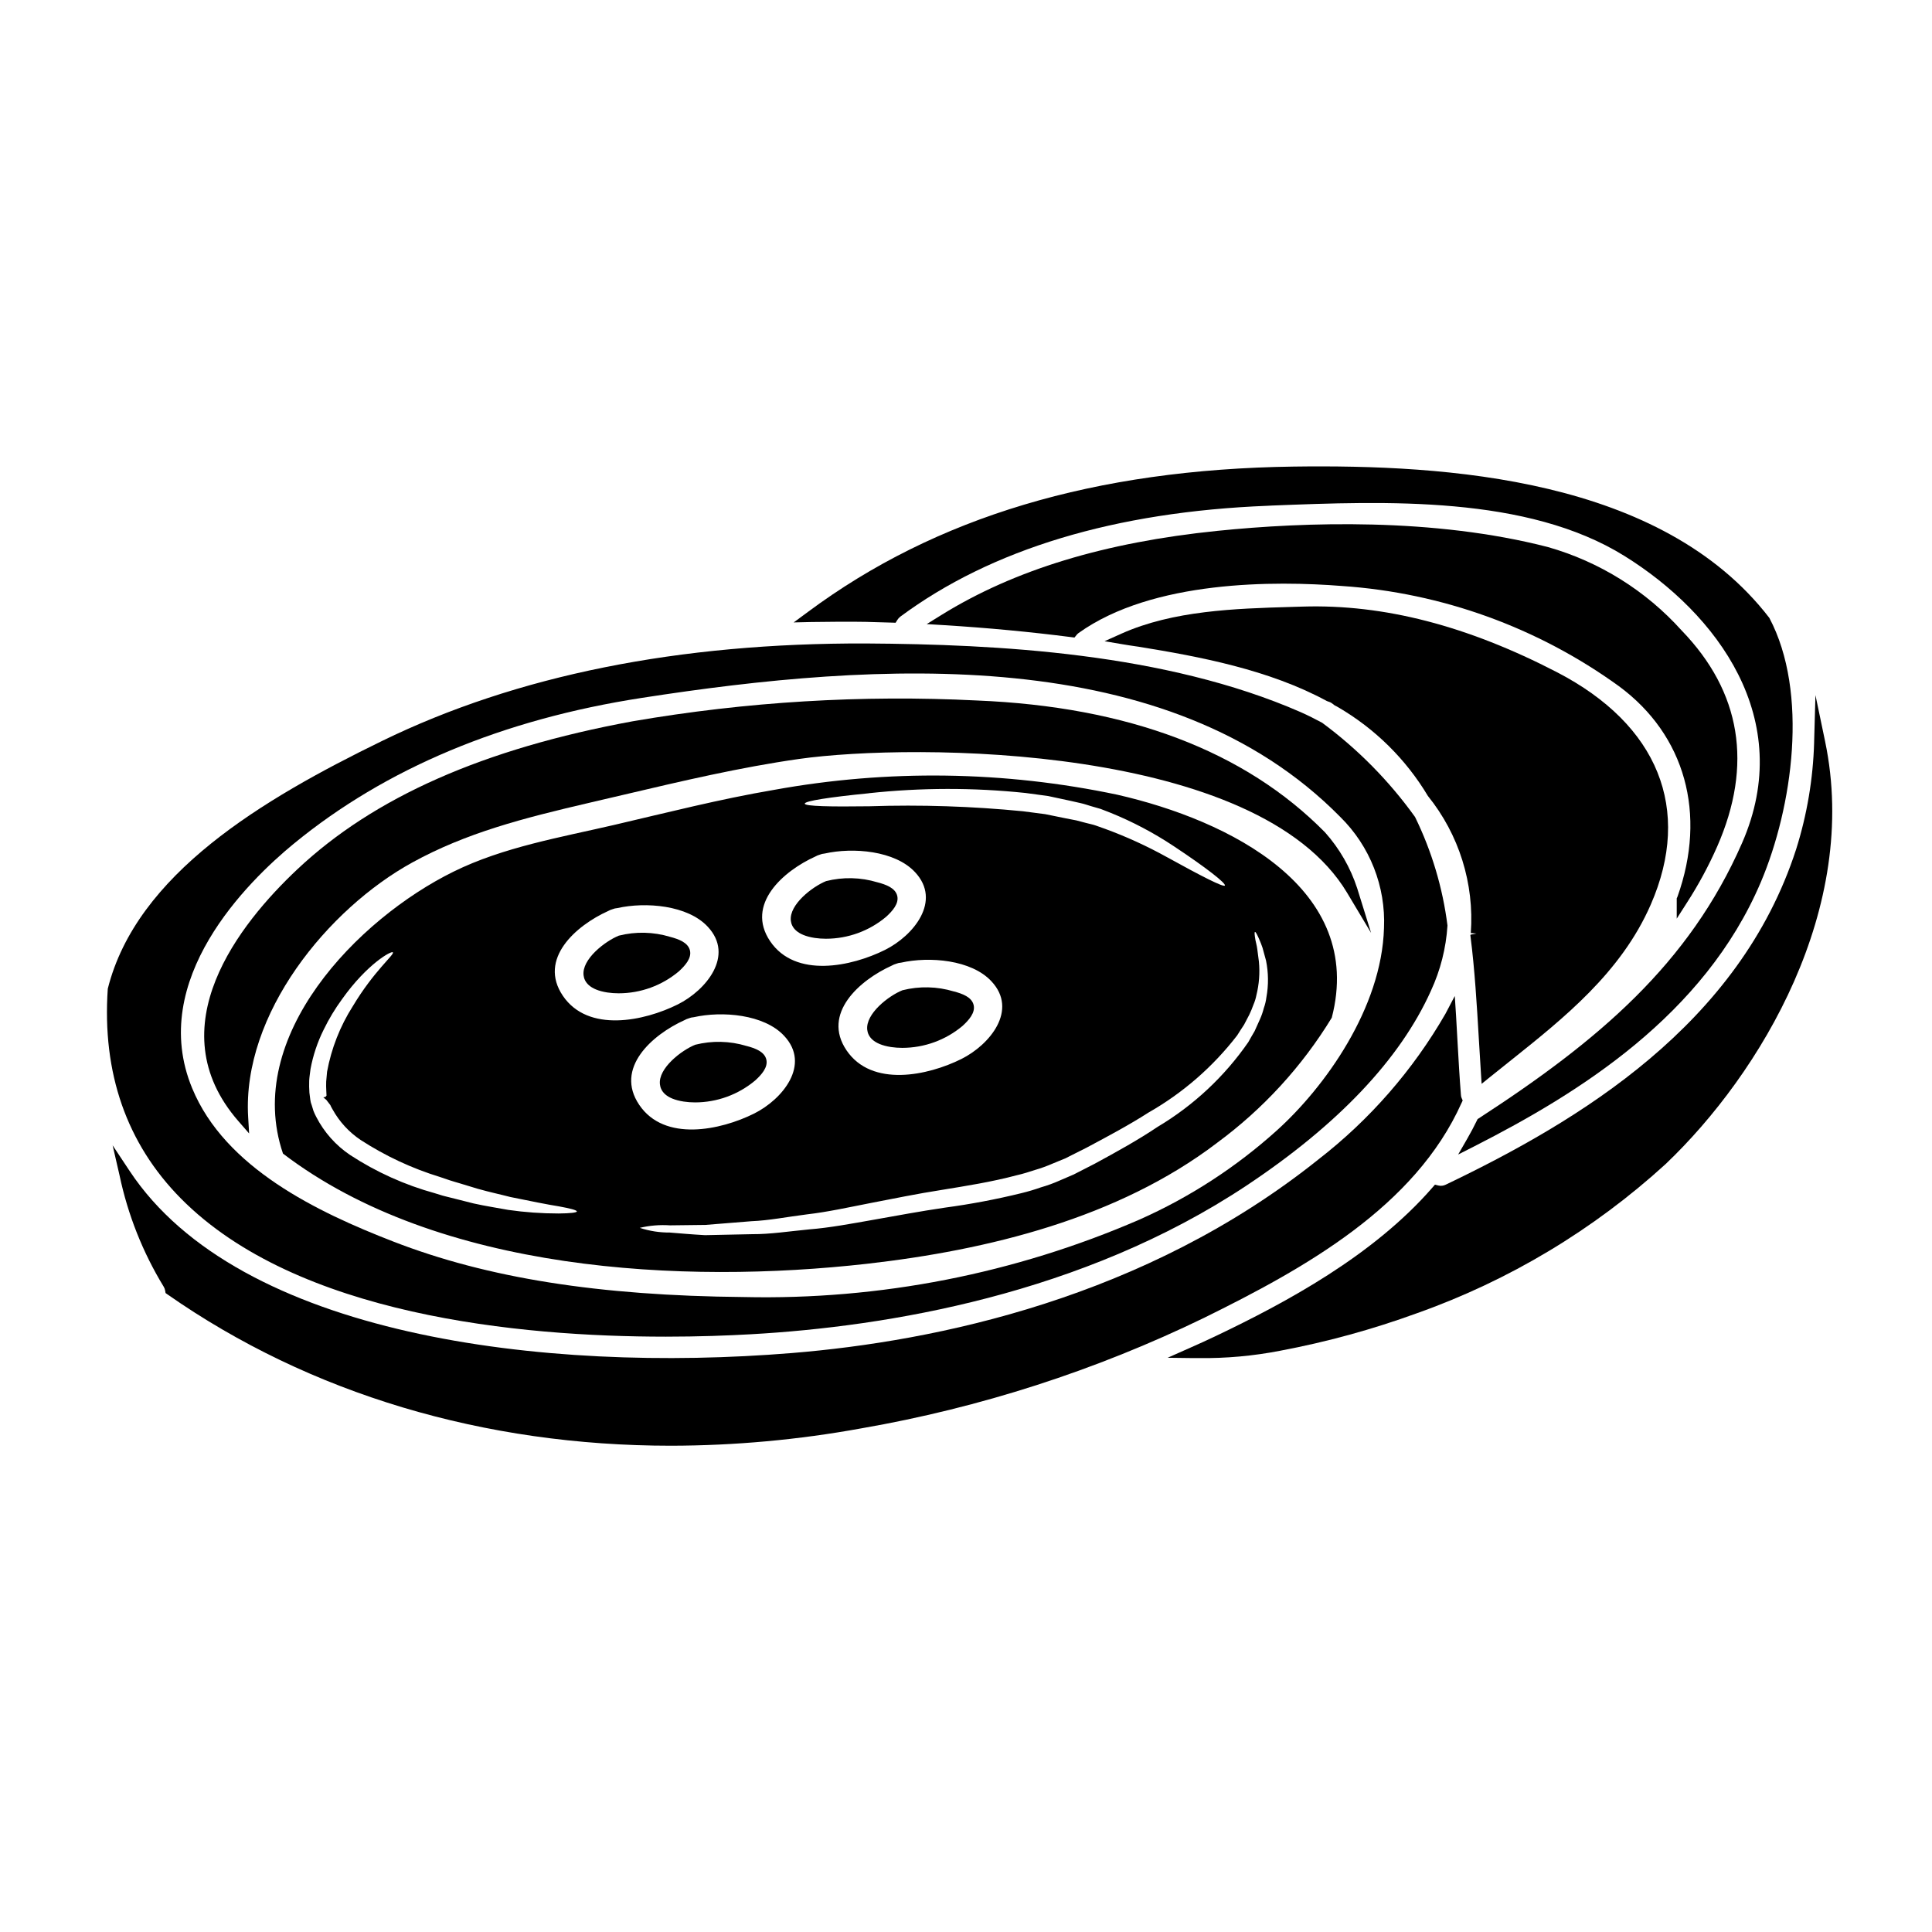
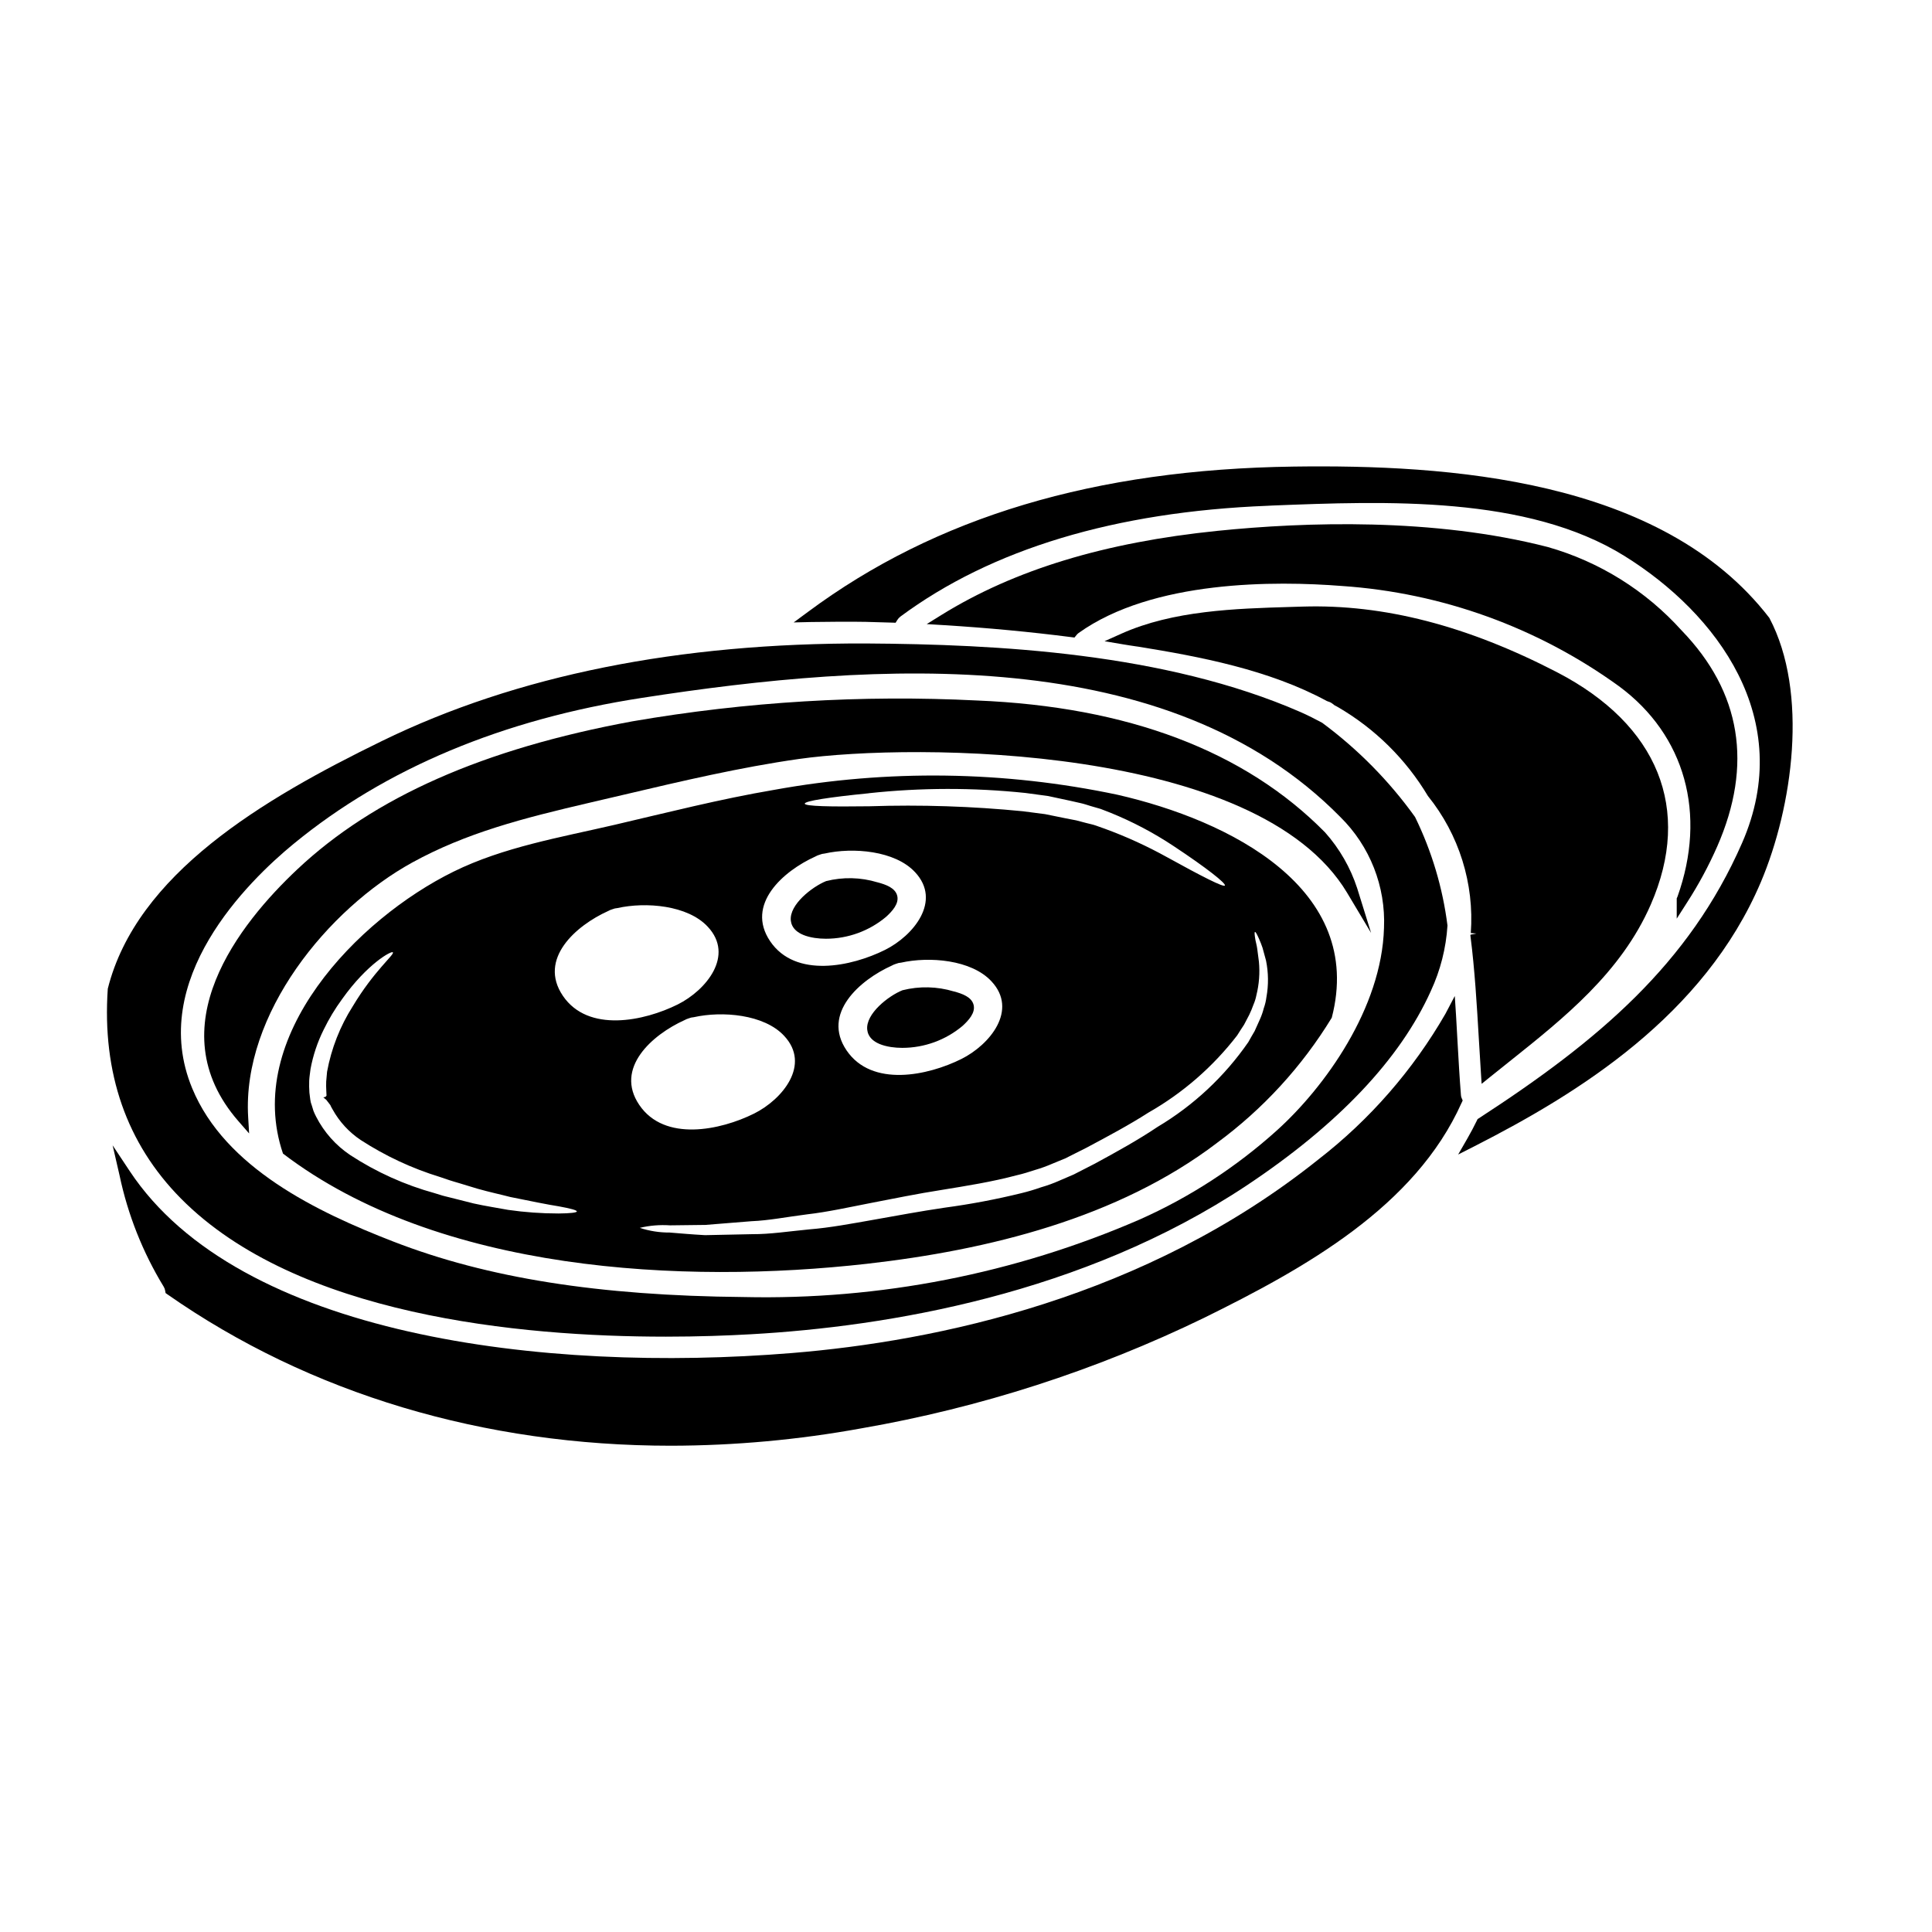
<svg xmlns="http://www.w3.org/2000/svg" fill="#000000" width="800px" height="800px" version="1.1" viewBox="144 144 512 512">
  <g>
-     <path d="m326.84 395.86c-0.516-2.074-2.941-2.973-5.25-3.582-4.422-1.34-9.121-1.453-13.598-0.32-3.621 1.465-9.84 6.227-9.34 10.504 0.191 1.664 1.449 3.809 6.316 4.559 0.984 0.145 1.98 0.215 2.973 0.215 5.844 0 11.496-2.059 15.965-5.82 1.633-1.5 3.445-3.481 2.934-5.555z" />
    <path d="m373.83 416.92c0.191 1.664 1.449 3.809 6.316 4.559 0.98 0.145 1.973 0.215 2.965 0.215 5.844-0.004 11.5-2.062 15.977-5.82 1.633-1.5 3.445-3.484 2.93-5.562s-2.945-2.969-5.25-3.578l-0.004 0.004c-4.418-1.336-9.121-1.441-13.598-0.316-3.633 1.449-9.832 6.215-9.336 10.5z" />
-     <path d="m325.21 435.93c0.984 0.145 1.977 0.219 2.973 0.219 5.84 0 11.496-2.066 15.969-5.828 1.633-1.492 3.441-3.477 2.93-5.555-0.512-2.078-2.945-2.973-5.246-3.578l-0.004 0.004c-4.422-1.344-9.125-1.453-13.602-0.32-3.621 1.465-9.84 6.227-9.34 10.5 0.188 1.691 1.441 3.812 6.32 4.559z" />
    <path d="m359.9 392.56c0.984 0.145 1.98 0.215 2.977 0.215 5.84 0 11.496-2.062 15.969-5.824 1.633-1.496 3.441-3.481 2.93-5.555-0.512-2.074-2.945-2.973-5.25-3.578l-0.004 0.004c-4.418-1.344-9.121-1.453-13.598-0.32-3.621 1.465-9.84 6.227-9.344 10.496 0.199 1.672 1.457 3.812 6.32 4.562z" />
    <path d="m373.42 308.8c2.363 0.059 4.699 0.117 7.062 0.203l0.863 0.031 0.449-0.73h-0.004c0.219-0.344 0.492-0.645 0.812-0.895 24.141-17.898 56.902-27.781 97.375-29.375l1.102-0.059c30.113-1.18 67.594-2.688 93.41 13.355 24.508 15.227 45.566 43.215 31.172 76.082-14.027 32.039-38.031 52.348-69.746 72.941l-0.344 0.223-0.176 0.367c-0.789 1.617-1.621 3.207-2.5 4.723l-2.473 4.297 4.422-2.25c27.395-13.961 60.77-34.535 75.812-69.984 8.398-19.852 12.727-50.152 2.238-69.977-28.539-37.098-85.602-40.656-126.05-40.105-52.711 0.723-94.84 13.332-128.78 38.547l-3.731 2.754 4.648-0.109c5.625-0.086 10.223-0.109 14.434-0.039z" />
    <path d="m445.04 315.29 0.672 0.094c16.117 2.606 34.594 6.082 49.906 14.391l0.34 0.129h-0.004c0.43 0.117 0.832 0.316 1.184 0.594l0.504 0.395c0.164 0.098 0.34 0.188 0.516 0.273v-0.004c0.133 0.066 0.266 0.141 0.391 0.223 9.824 5.703 18.035 13.809 23.863 23.559 8.254 10.23 12.316 23.215 11.363 36.328l1.473 0.121-1.543 0.309-0.035 0.215 0.027 0.211c1.129 8.832 1.684 18.207 2.215 27.273 0.176 2.988 0.355 5.988 0.551 8.98l0.184 2.844 2.211-1.785c1.66-1.344 3.332-2.672 5.008-4.008 14.617-11.648 29.734-23.684 37.609-41.723 11.02-25.227 1.969-47.664-24.848-61.559-23.859-12.355-45.895-18.043-67.344-17.398l-3.293 0.098c-14.562 0.434-31.062 0.918-44.828 7.086l-4.445 1.992 4.797 0.812c1.164 0.203 2.356 0.375 3.527 0.551z" />
    <path d="m588.35 382.07v5.379l2.719-4.254c3.059-4.738 5.734-9.707 8.008-14.867 9.492-21.648 6.328-40.934-9.398-57.219v0.004c-9.512-10.586-21.824-18.266-35.512-22.152-30.277-7.793-64.285-6.644-87.492-4.285-29.941 3.047-53.867 10.332-73.148 22.273l-3.938 2.441 4.633 0.285c11.496 0.711 22.828 1.777 33.703 3.176l0.824 0.102 0.52-0.645c0.156-0.203 0.34-0.383 0.543-0.535 19.68-14.094 52.223-13.867 69.867-12.477h0.004c26.453 1.805 51.867 11.004 73.348 26.551 17.559 12.949 23.344 33.852 15.523 55.77z" />
    <path d="m531.36 436.23 0.266-0.594-0.254-0.594-0.004-0.004c-0.121-0.258-0.191-0.543-0.203-0.828-0.367-4.606-0.629-9.289-0.895-13.977-0.129-2.344-0.262-4.684-0.395-7.019l-0.34-5.266-2.453 4.668h0.004c-8.621 14.969-20.082 28.109-33.742 38.684-45.914 36.715-101.21 48.145-139.52 51.27-65.824 5.375-146.5-4.504-175.47-48.254l-4.504-6.789 1.836 7.969c2.195 10.422 6.152 20.395 11.695 29.488 0.203 0.328 0.336 0.695 0.395 1.078l0.105 0.609 0.504 0.355c37.781 26.398 83.965 40.105 133.48 40.105 16.906-0.035 33.773-1.574 50.406-4.606 31.488-5.469 62.055-15.324 90.809-29.277 26.555-13.086 55.926-29.363 68.273-57.02z" />
    <path d="m320.37 498.23c8.809 0 16.562-0.293 22.664-0.641 35.883-2.019 87.773-10.5 131.29-39.391 24.277-16.137 40.723-33.496 48.875-51.602v-0.004c2.527-5.449 4.019-11.32 4.398-17.316-1.262-9.996-4.168-19.715-8.594-28.766-6.856-9.555-15.164-17.98-24.621-24.973-1.82-0.973-3.703-1.941-5.711-2.824-35.926-15.707-80.445-17.969-115.2-18.188-49.473-0.156-92.523 8.402-128.26 25.855-31.652 15.434-65.035 35.258-72.648 65.652-1.527 22.328 4.988 41.02 19.363 55.566 30.68 31.027 89.797 36.629 128.45 36.629zm-98.559-130.6c24.316-19.984 55.383-33 92.336-38.691 62.207-9.633 139.45-14.727 185.04 31.559 7.859 7.731 12.07 18.434 11.586 29.445-0.613 21.203-15.641 42.117-28.34 53.586-10.816 9.758-23.109 17.742-36.418 23.66-33.09 14.355-68.898 21.363-104.96 20.539-38.41-0.355-67.902-5.031-92.82-14.703-20.242-7.84-44.613-19.547-53.305-40.625-11.902-28.738 14.828-54.871 26.875-64.77z" />
-     <path d="m627.68 340.51-2.566-12.301-0.355 12.555 0.004 0.004c-0.273 9.602-1.875 19.117-4.762 28.277-15.051 46.57-57.531 71.973-92.852 88.898h0.004c-0.617 0.309-1.324 0.391-1.992 0.223l-0.879-0.223-0.598 0.684c-15.742 18.16-39.016 30.621-57.527 39.453-2.152 1.035-4.328 2.016-6.527 2.988l-6.199 2.754 6.789 0.086h1.449c7.242 0.09 14.477-0.562 21.586-1.945 12.348-2.324 24.48-5.652 36.285-9.957 24.375-8.648 46.77-22.086 65.875-39.523 25.25-24.051 51.477-67.805 42.266-111.97z" />
    <path d="m210.02 444.38-0.254-4.328c-1.633-27.398 21.184-55.207 43.477-67.473 14.336-7.871 29.234-11.715 47.23-15.902l8.992-2.102c15.059-3.543 30.629-7.215 46.297-9.445 30.543-4.305 121.7-3.906 145.24 35.473l6.352 10.629-3.676-11.809v-0.004c-1.789-5.484-4.695-10.535-8.535-14.84-21.23-21.562-52.258-33.312-92.223-34.941-30.531-1.527-61.141 0.32-91.266 5.512-39.508 7.273-68.59 20.133-88.902 39.27-15.129 14.227-37.27 41.812-15.574 66.695z" />
    <path d="m440.11 354.61c-29.973-6.324-60.887-6.754-91.023-1.277-14.285 2.43-28.223 5.988-42.332 9.281-14.195 3.297-29.379 5.871-42.562 12.379-25.449 12.52-55.75 43.719-45.199 74.719 41.234 31.461 106.06 34.695 154.73 29.207 32.152-3.644 66.52-12.059 92.762-32.012l-0.004-0.004c12.211-8.977 22.555-20.254 30.449-33.191 8.902-34.238-27.062-52.309-56.82-59.102zm-65.898-0.395h0.004c13.801-1.492 27.723-1.516 41.531-0.07 2.023 0.289 4.051 0.551 6.016 0.812 1.969 0.434 3.906 0.84 5.785 1.242 0.953 0.199 1.879 0.434 2.801 0.633 0.926 0.199 1.824 0.52 2.719 0.789 0.898 0.27 1.73 0.52 2.602 0.75 0.867 0.348 1.734 0.66 2.602 1.012h0.004c5.852 2.371 11.449 5.324 16.711 8.816 8.879 5.871 13.938 9.918 13.617 10.469-0.32 0.551-6.188-2.461-15.352-7.519l0.004 0.004c-5.281-2.93-10.781-5.445-16.453-7.519-0.789-0.293-1.574-0.551-2.363-0.84-0.789-0.289-1.734-0.465-2.602-0.695l-2.633-0.691c-0.867-0.172-1.789-0.348-2.688-0.52-1.824-0.379-3.672-0.754-5.551-1.129-1.91-0.262-3.848-0.492-5.785-0.75v-0.004c-13.543-1.336-27.16-1.781-40.762-1.332-10.523 0.145-17.09 0-17.145-0.691-0.055-0.695 6.441-1.711 16.941-2.75zm24.578 70.422c-8.875 4.426-23.738 7.609-30.449-2.281-6.621-9.773 3.473-18.621 12-22.465l0.004-0.004c0.344-0.195 0.715-0.352 1.098-0.461 0.434-0.184 0.891-0.289 1.359-0.316 7.477-1.676 18.621-0.789 23.938 4.945 7.144 7.629-0.438 16.824-7.949 20.582zm-38.688-53.664c0.348-0.199 0.715-0.355 1.102-0.461 0.43-0.18 0.891-0.289 1.355-0.32 7.477-1.676 18.621-0.789 23.941 4.945 7.144 7.637-0.434 16.832-7.949 20.59-8.879 4.426-23.742 7.606-30.449-2.281-6.621-9.777 3.488-18.637 12-22.473zm-68.094 94.609 0.004 0.004c-4.473 0-8.938-0.32-13.359-0.957-2.754-0.52-5.902-0.98-9.141-1.703-1.574-0.395-3.234-0.812-4.914-1.242-0.898-0.23-1.762-0.461-2.66-0.664-0.898-0.203-1.762-0.547-2.66-0.789v-0.004c-7.969-2.184-15.551-5.602-22.465-10.121-3.82-2.562-6.926-6.055-9.023-10.148-0.27-0.512-0.512-1.035-0.723-1.574l-0.434-1.418-0.23-0.695-0.086-0.316-0.004-0.137-0.059-0.23-0.055-0.395-0.203-1.621c-0.074-1.07-0.094-2.141-0.055-3.211 0.055-1.012 0.227-2.023 0.348-3.035l-0.004 0.004c0.672-3.641 1.848-7.164 3.5-10.473 1.375-2.828 3-5.527 4.859-8.062 6.691-9.426 13.215-12.957 13.473-12.406 0.465 0.578-5.004 4.887-10.629 14.285v-0.004c-3.367 5.293-5.68 11.188-6.812 17.355-0.055 0.84-0.172 1.676-0.227 2.543h-0.004c-0.031 0.848-0.023 1.699 0.027 2.547l0.059 1.242-0.262 0.32-0.578 0.141 0.789 0.664 1.07 1.391c0.172 0.465 0.395 0.75 0.578 1.125h0.004c1.805 3.269 4.371 6.059 7.477 8.129 6.519 4.227 13.594 7.527 21.023 9.801 0.867 0.293 1.73 0.578 2.57 0.871 0.84 0.293 1.676 0.488 2.488 0.75 1.676 0.492 3.297 0.984 4.856 1.473 3.148 0.898 6.047 1.504 8.707 2.199 5.402 1.098 9.801 1.996 12.895 2.484 3.035 0.551 4.723 1.012 4.723 1.332 0 0.316-1.711 0.523-4.863 0.551zm1.156-57.688c-6.621-9.773 3.469-18.621 12-22.465h0.004c0.348-0.199 0.715-0.352 1.098-0.461 0.434-0.18 0.891-0.289 1.359-0.32 7.477-1.676 18.621-0.789 23.941 4.949 7.141 7.633-0.434 16.828-7.949 20.586-8.883 4.422-23.746 7.602-30.453-2.285zm32.238 6.445 0.004 0.004c0.348-0.195 0.715-0.352 1.098-0.461 0.434-0.18 0.895-0.289 1.363-0.316 7.477-1.676 18.621-0.789 23.938 4.945 7.144 7.633-0.434 16.832-7.949 20.59-8.879 4.422-23.754 7.602-30.445-2.289-6.629-9.773 3.465-18.621 11.992-22.469zm154.21-6.074c-0.121 0.996-0.355 1.977-0.695 2.918-0.258 1.023-0.605 2.019-1.039 2.981-0.438 1.012-0.93 2.023-1.391 3.094-0.551 0.953-1.129 1.91-1.676 2.922-6.316 9.125-14.52 16.785-24.055 22.465-5.117 3.441-10.758 6.562-16.629 9.746-1.473 0.75-2.949 1.531-4.453 2.281l-1.125 0.578-1.273 0.547-2.43 1.043v0.004c-1.625 0.723-3.297 1.332-5.004 1.82-1.688 0.598-3.406 1.109-5.144 1.531-6.703 1.648-13.488 2.93-20.328 3.848-6.535 0.957-12.633 2.109-18.707 3.18-6.074 1.07-11.742 2.141-17.176 2.574-5.438 0.52-10.438 1.305-15.121 1.27-4.625 0.086-8.848 0.172-12.52 0.262-3.641-0.199-6.793-0.488-9.34-0.691l-0.004-0.004c-2.703 0.023-5.387-0.395-7.953-1.242 2.621-0.625 5.324-0.848 8.012-0.664 2.574-0.027 5.727-0.086 9.367-0.113 3.617-0.293 7.691-0.637 12.234-0.984 4.539-0.172 9.48-1.156 14.777-1.824 5.316-0.605 10.93-1.852 16.859-3.008 5.867-1.125 12.289-2.457 18.82-3.469 6.535-1.07 13.215-2.113 19.836-3.879 1.676-0.375 3.293-0.895 4.883-1.418v0.004c1.598-0.465 3.16-1.035 4.684-1.703l2.254-0.926 1.07-0.434 1.129-0.578c1.504-0.75 3.008-1.504 4.481-2.254 5.754-3.066 11.336-6.047 16.371-9.281 9.125-5.195 17.125-12.152 23.535-20.469 0.609-0.984 1.215-1.91 1.824-2.832 0.465-0.895 0.926-1.789 1.391-2.66h-0.004c0.414-0.855 0.781-1.734 1.098-2.633 0.355-0.816 0.621-1.668 0.789-2.543 0.723-2.902 0.949-5.902 0.664-8.879-0.172-1.242-0.316-2.363-0.434-3.324-0.117-0.965-0.375-1.762-0.492-2.43-0.227-1.332-0.289-2.051-0.113-2.109 0.172-0.059 0.52 0.578 1.07 1.824 0.348 0.77 0.656 1.559 0.926 2.359 0.289 0.984 0.578 2.109 0.926 3.387 0.652 3.199 0.691 6.5 0.105 9.715z" />
  </g>
</svg>